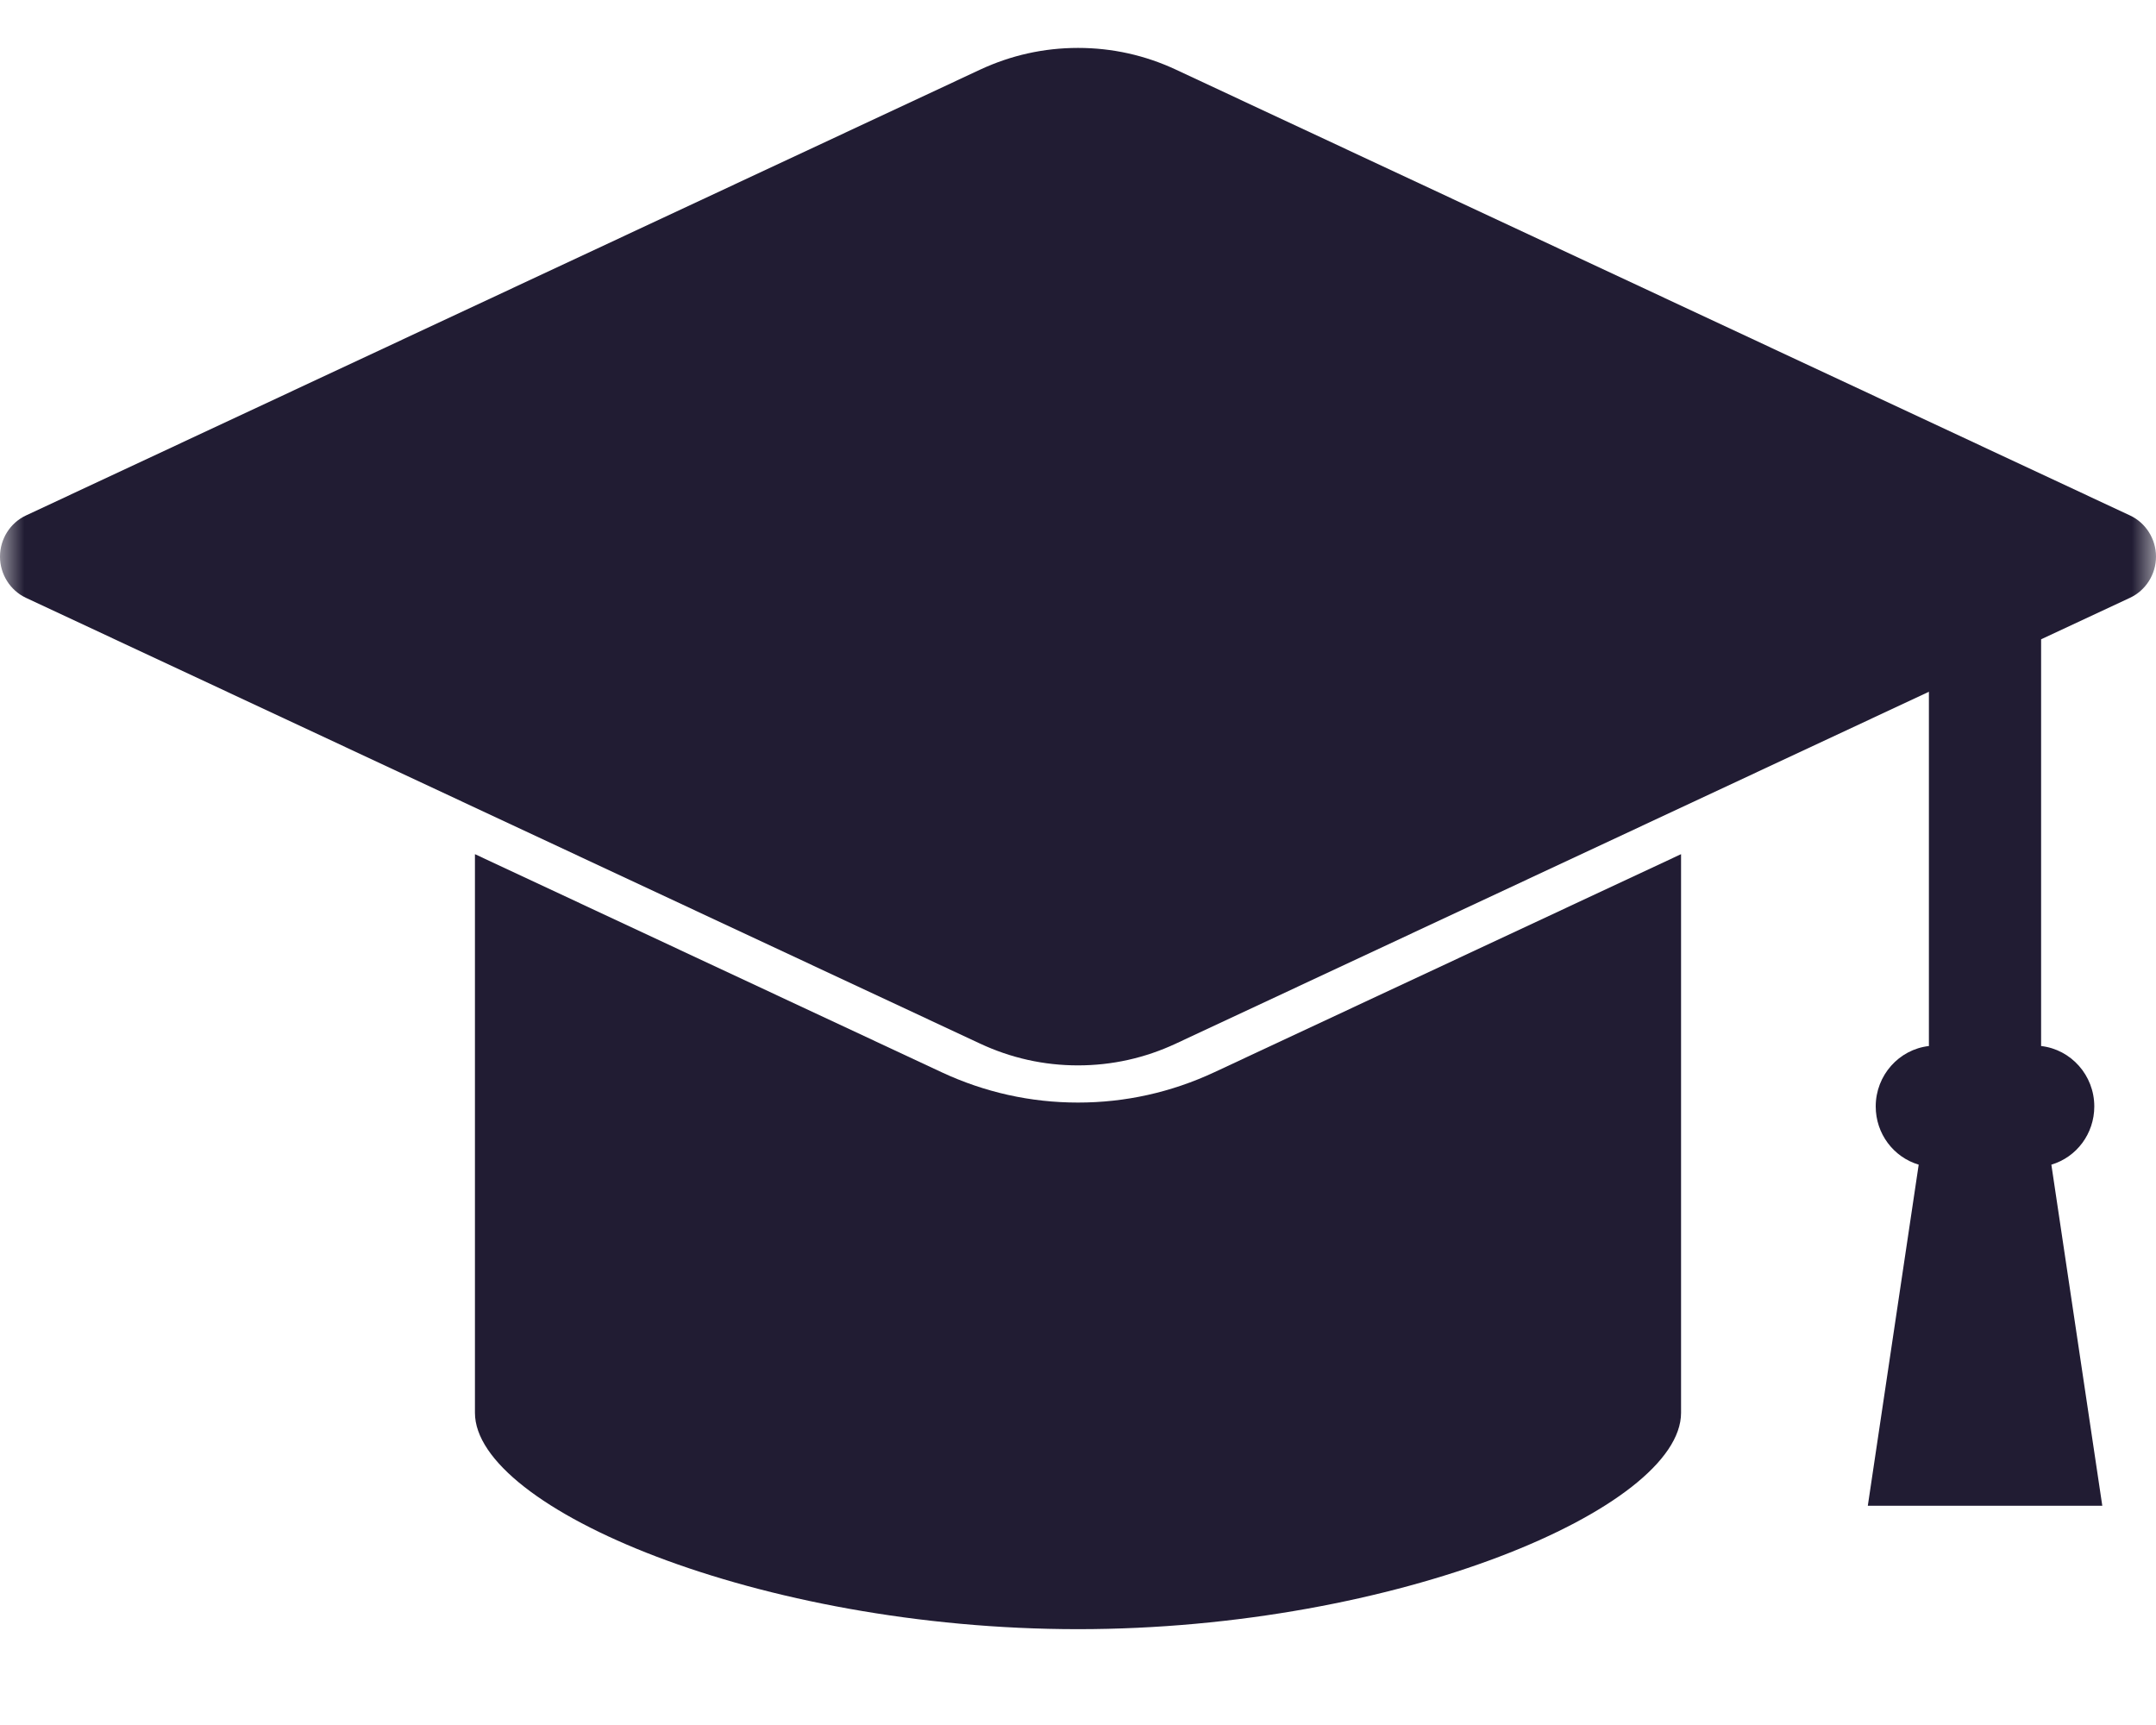
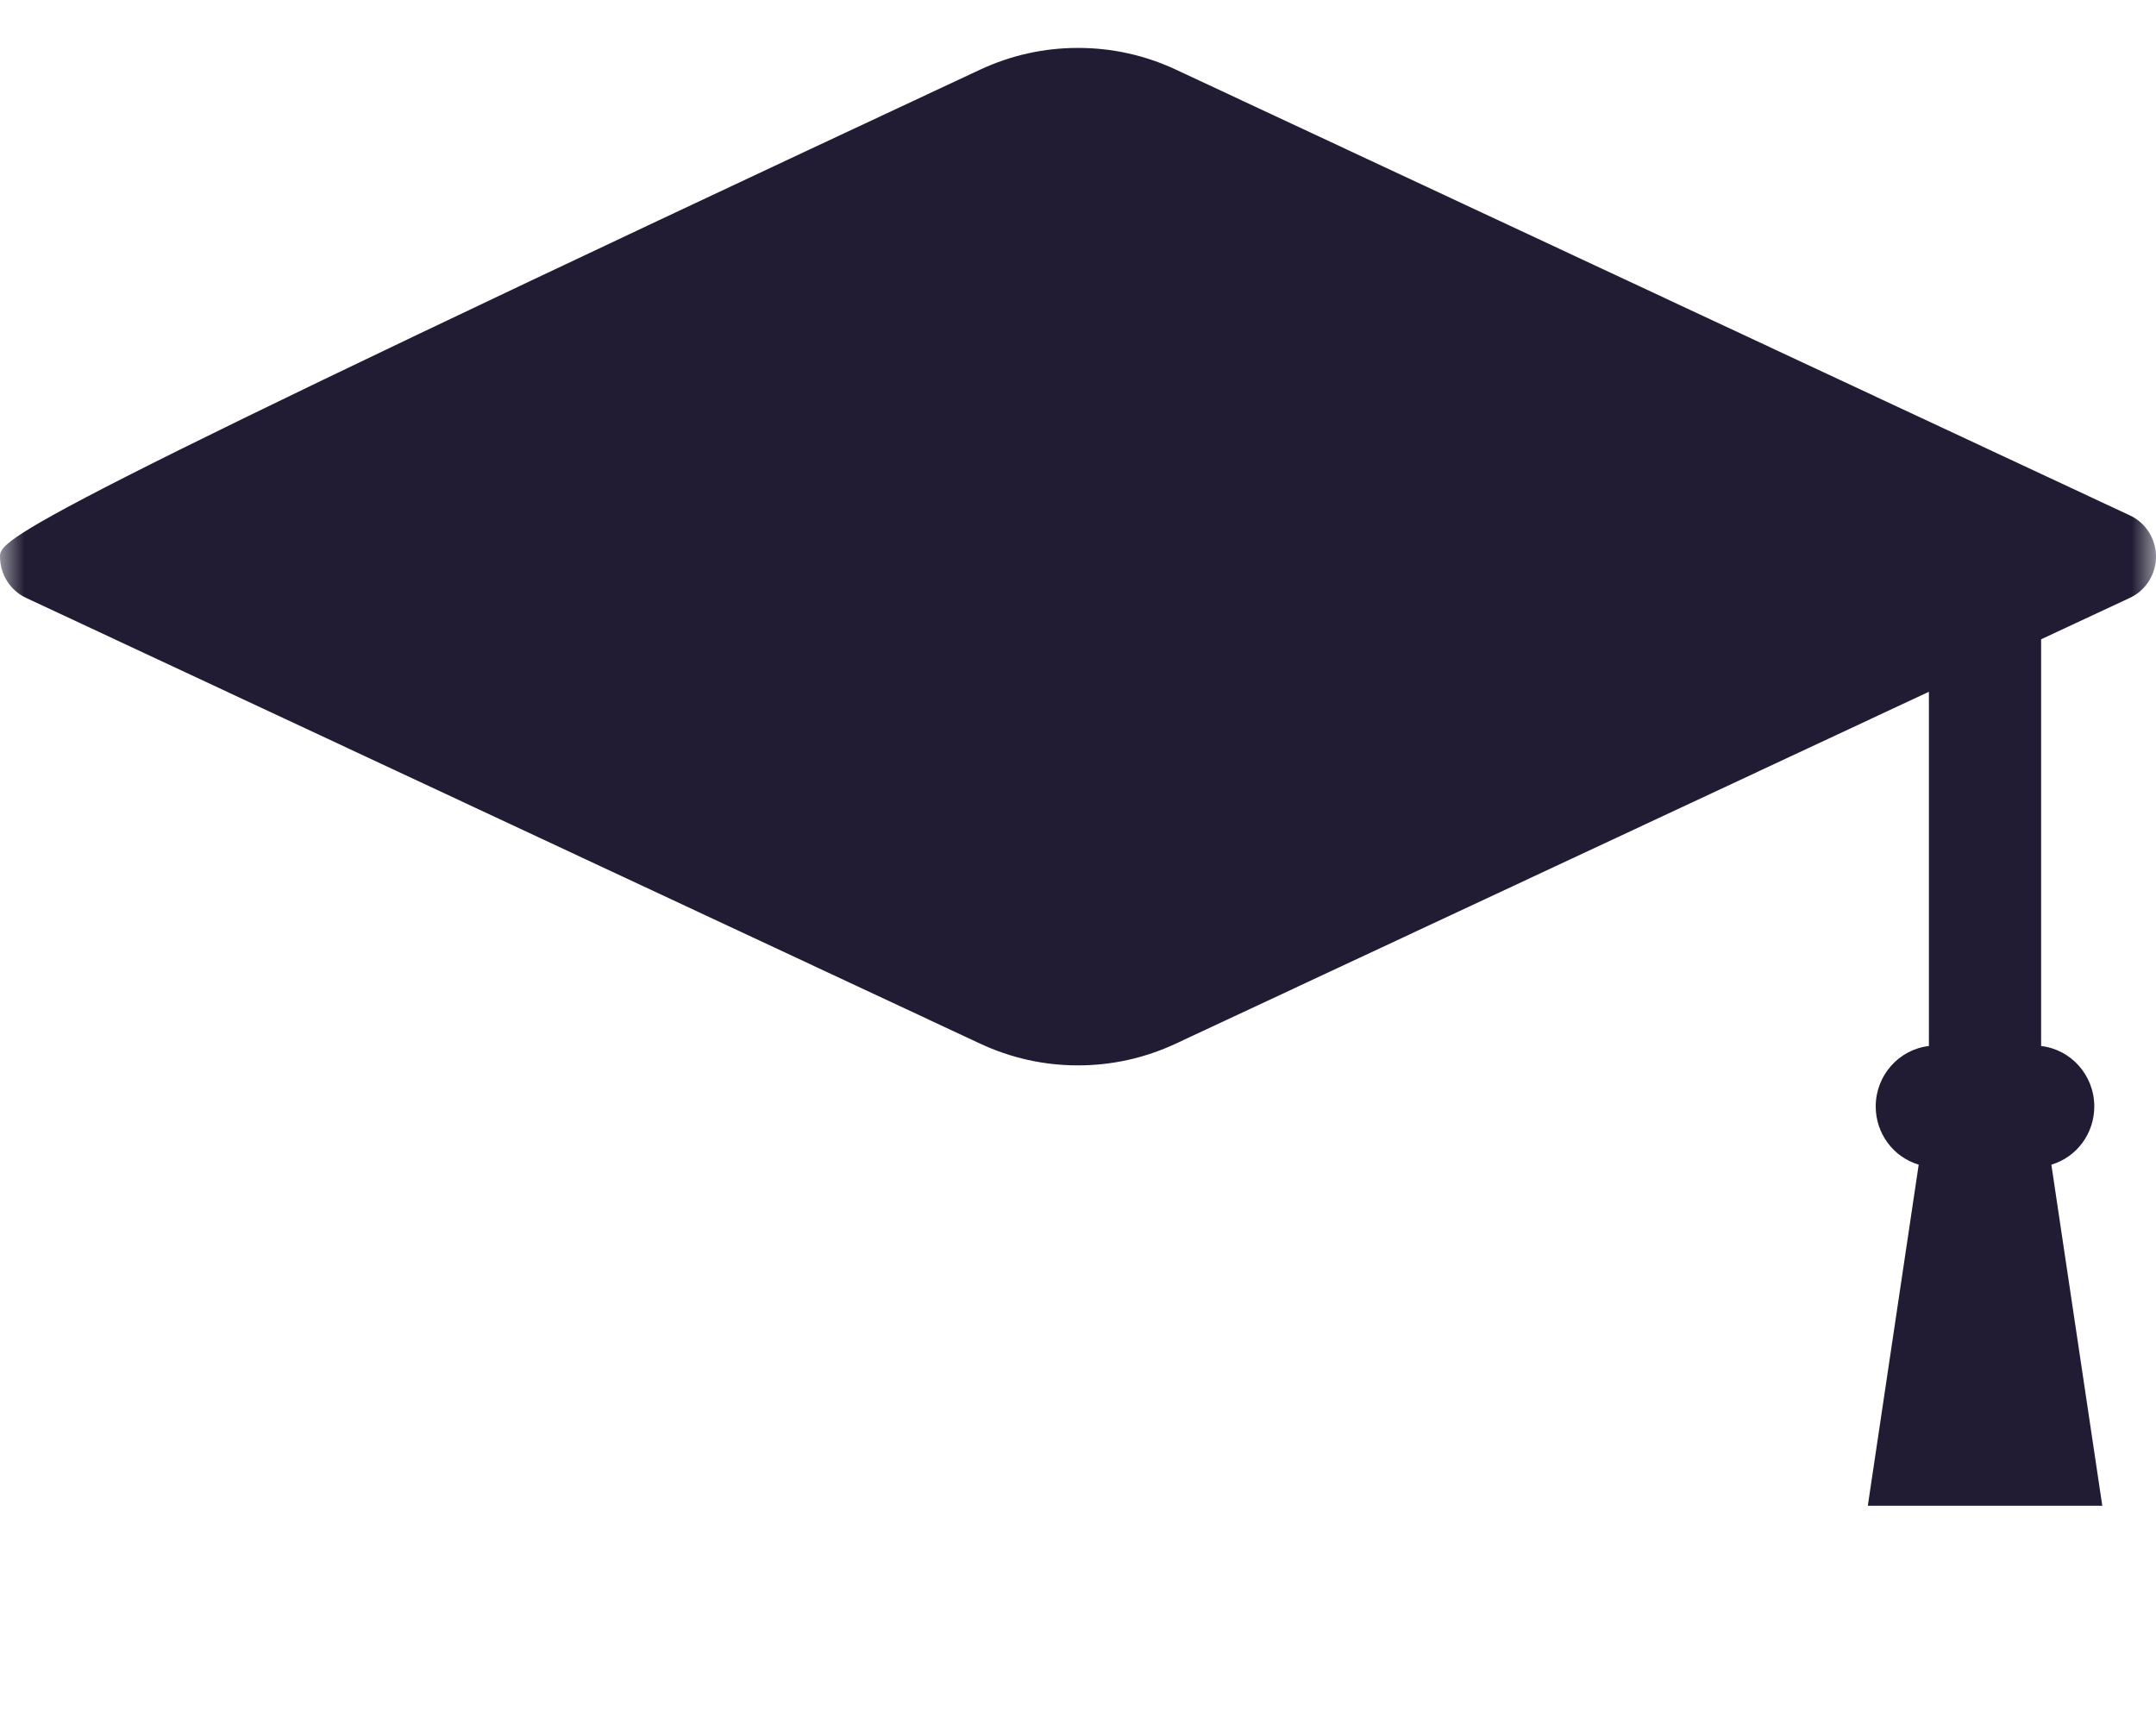
<svg xmlns="http://www.w3.org/2000/svg" fill="none" viewBox="0 0 45 36" height="36" width="45">
  <mask height="36" width="45" y="0" x="0" maskUnits="userSpaceOnUse" style="mask-type:alpha" id="mask0_929_6717">
    <rect fill="#D9D9D9" height="36" width="45" />
  </mask>
  <g mask="url(#mask0_929_6717)">
-     <path fill="#211C33" d="M44.459 10.758L24.545 1.454C23.899 1.152 23.211 1 22.5 1C21.789 1 21.102 1.153 20.456 1.454L0.541 10.758C0.212 10.912 0 11.249 0 11.617C0 11.985 0.213 12.322 0.541 12.476L20.455 21.779C21.101 22.081 21.789 22.234 22.499 22.234C23.209 22.234 23.898 22.081 24.544 21.779L40.26 14.437V21.83C39.636 21.901 39.15 22.44 39.15 23.091C39.15 23.659 39.52 24.149 40.047 24.306L38.985 31.424H43.879L42.816 24.306C43.343 24.15 43.712 23.659 43.712 23.091C43.712 22.44 43.226 21.901 42.602 21.83V13.342L44.459 12.475C44.787 12.321 45 11.985 45 11.616C45 11.248 44.787 10.912 44.459 10.758Z" />
-     <path fill="#211C33" d="M22.5 23.01C21.511 23.01 20.554 22.797 19.653 22.377L9.913 17.826V29.485C9.913 31.475 15.84 34 22.5 34C29.16 34 35.087 31.475 35.087 29.485V17.826L25.346 22.377C24.446 22.797 23.489 23.01 22.5 23.01Z" />
+     <path fill="#211C33" d="M44.459 10.758L24.545 1.454C23.899 1.152 23.211 1 22.5 1C21.789 1 21.102 1.153 20.456 1.454C0.212 10.912 0 11.249 0 11.617C0 11.985 0.213 12.322 0.541 12.476L20.455 21.779C21.101 22.081 21.789 22.234 22.499 22.234C23.209 22.234 23.898 22.081 24.544 21.779L40.26 14.437V21.83C39.636 21.901 39.15 22.44 39.15 23.091C39.15 23.659 39.52 24.149 40.047 24.306L38.985 31.424H43.879L42.816 24.306C43.343 24.15 43.712 23.659 43.712 23.091C43.712 22.44 43.226 21.901 42.602 21.83V13.342L44.459 12.475C44.787 12.321 45 11.985 45 11.616C45 11.248 44.787 10.912 44.459 10.758Z" />
  </g>
</svg>